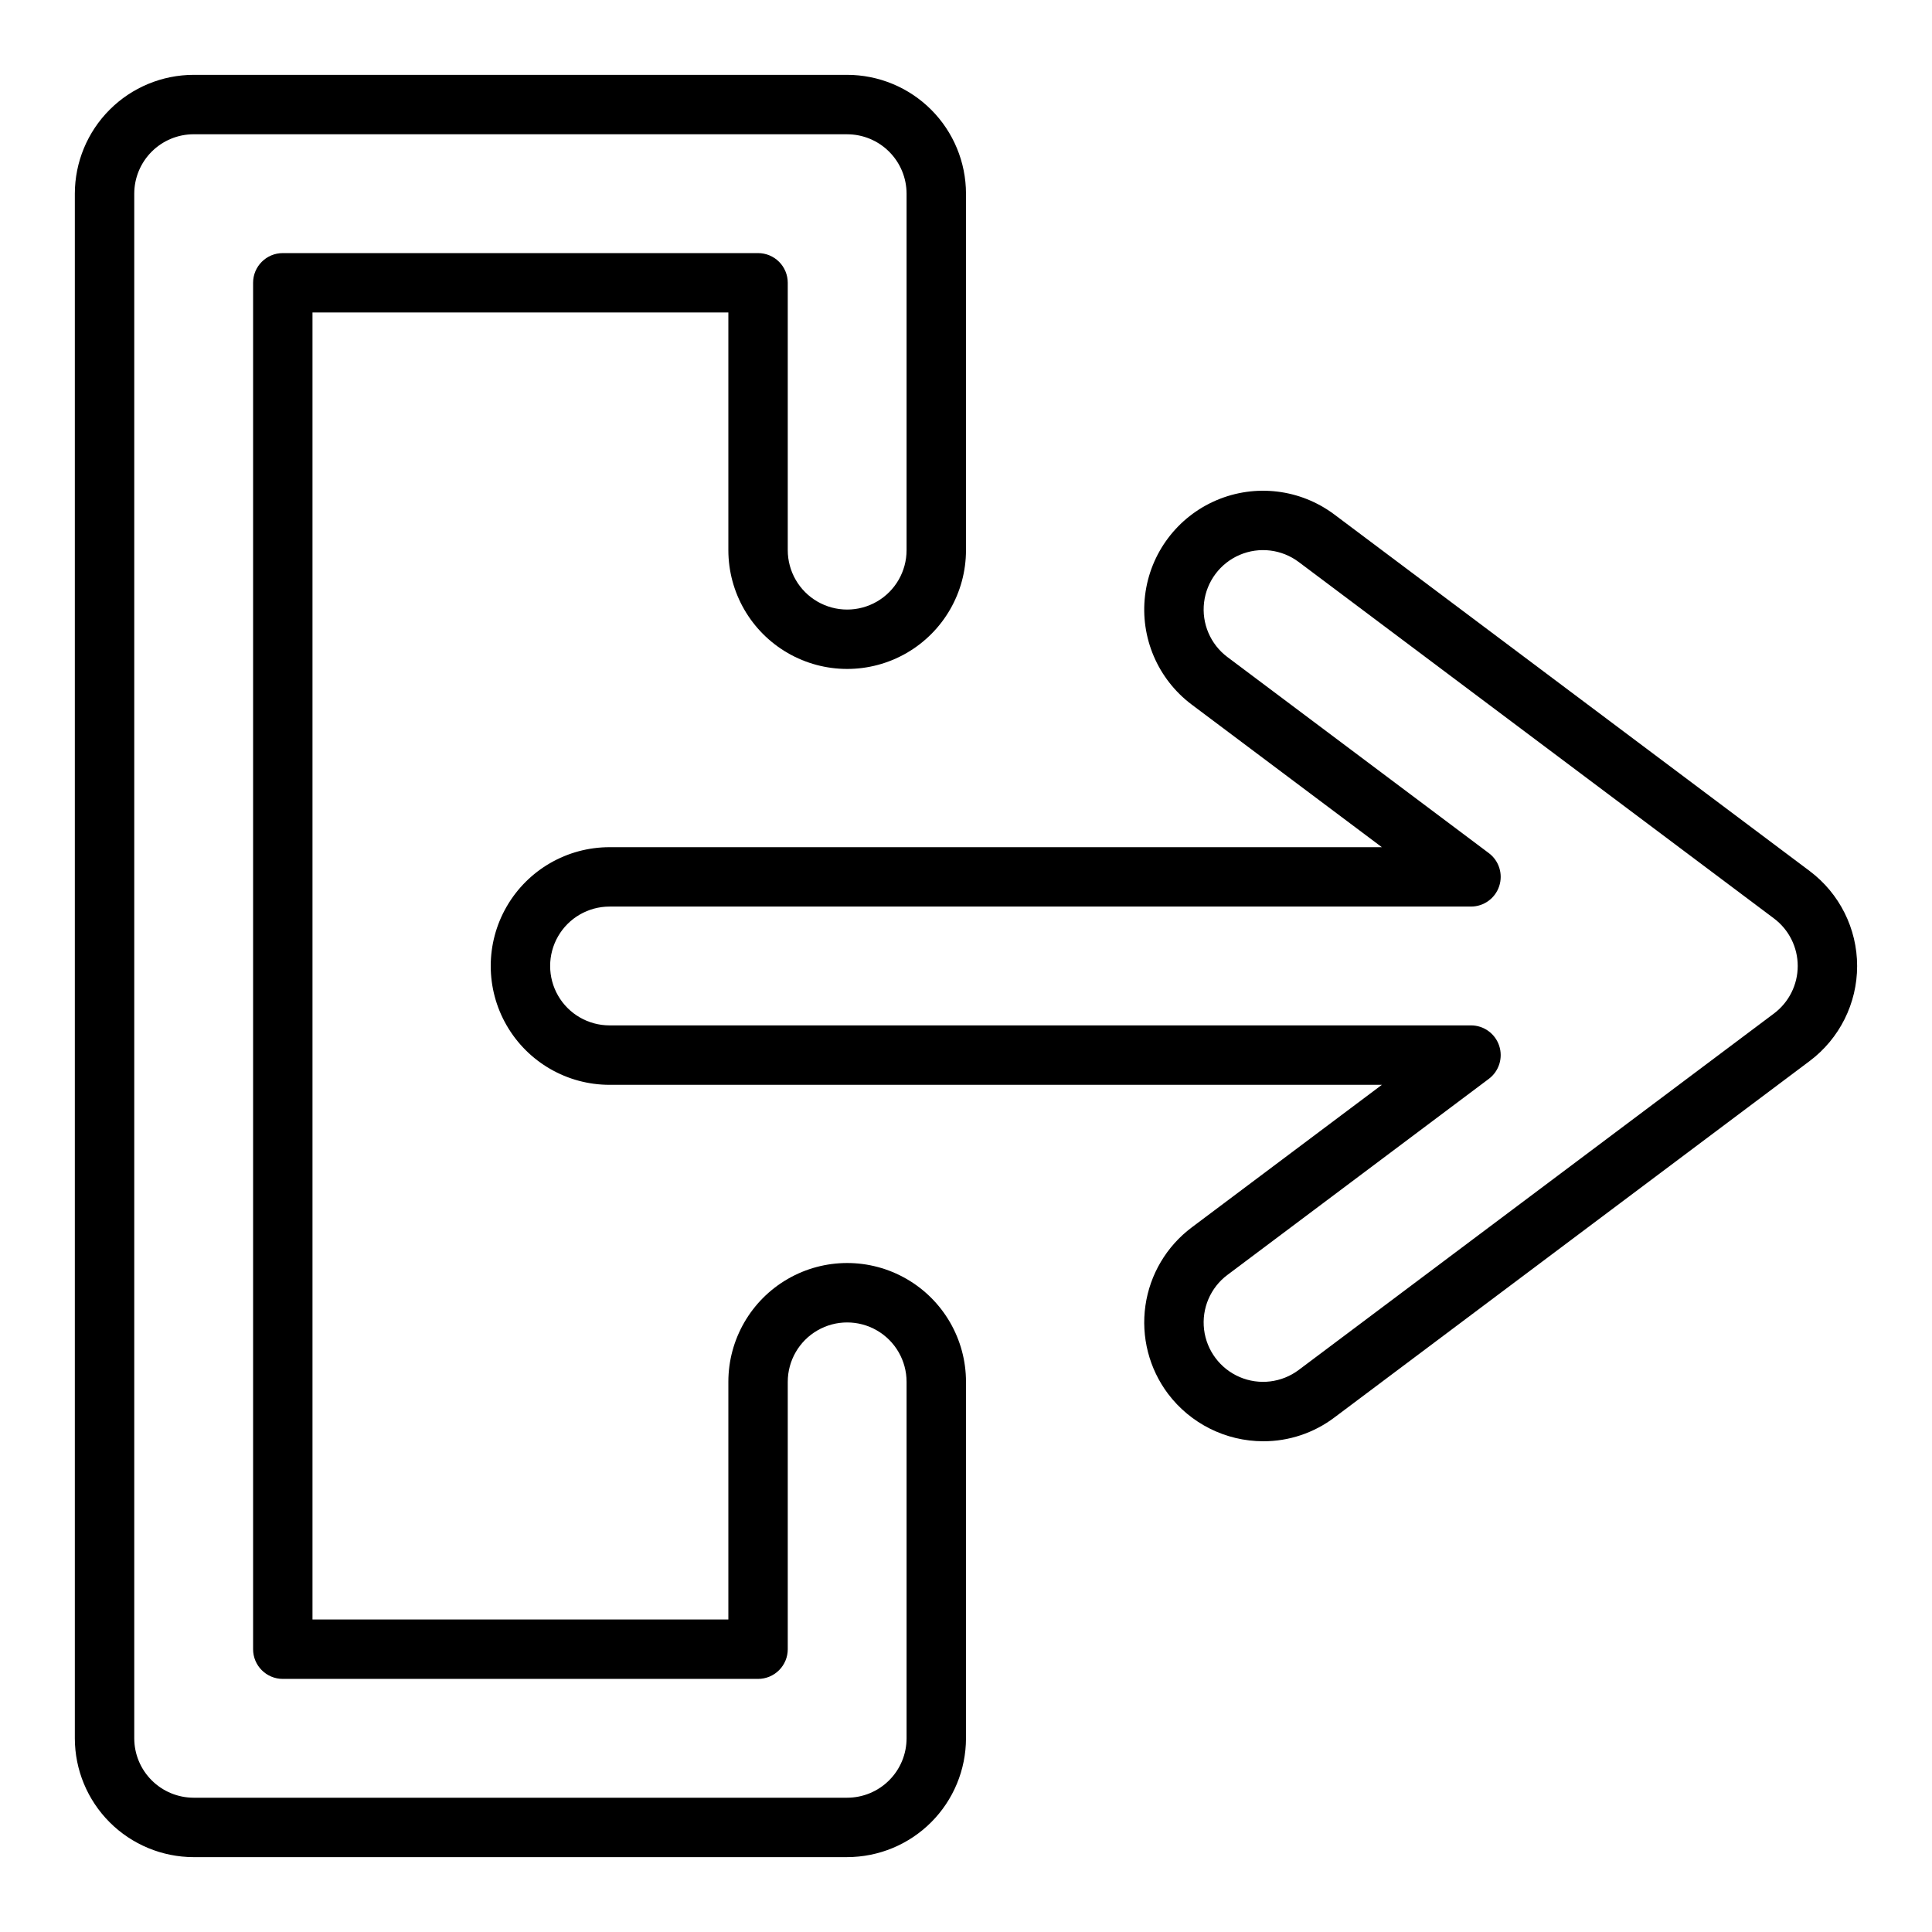
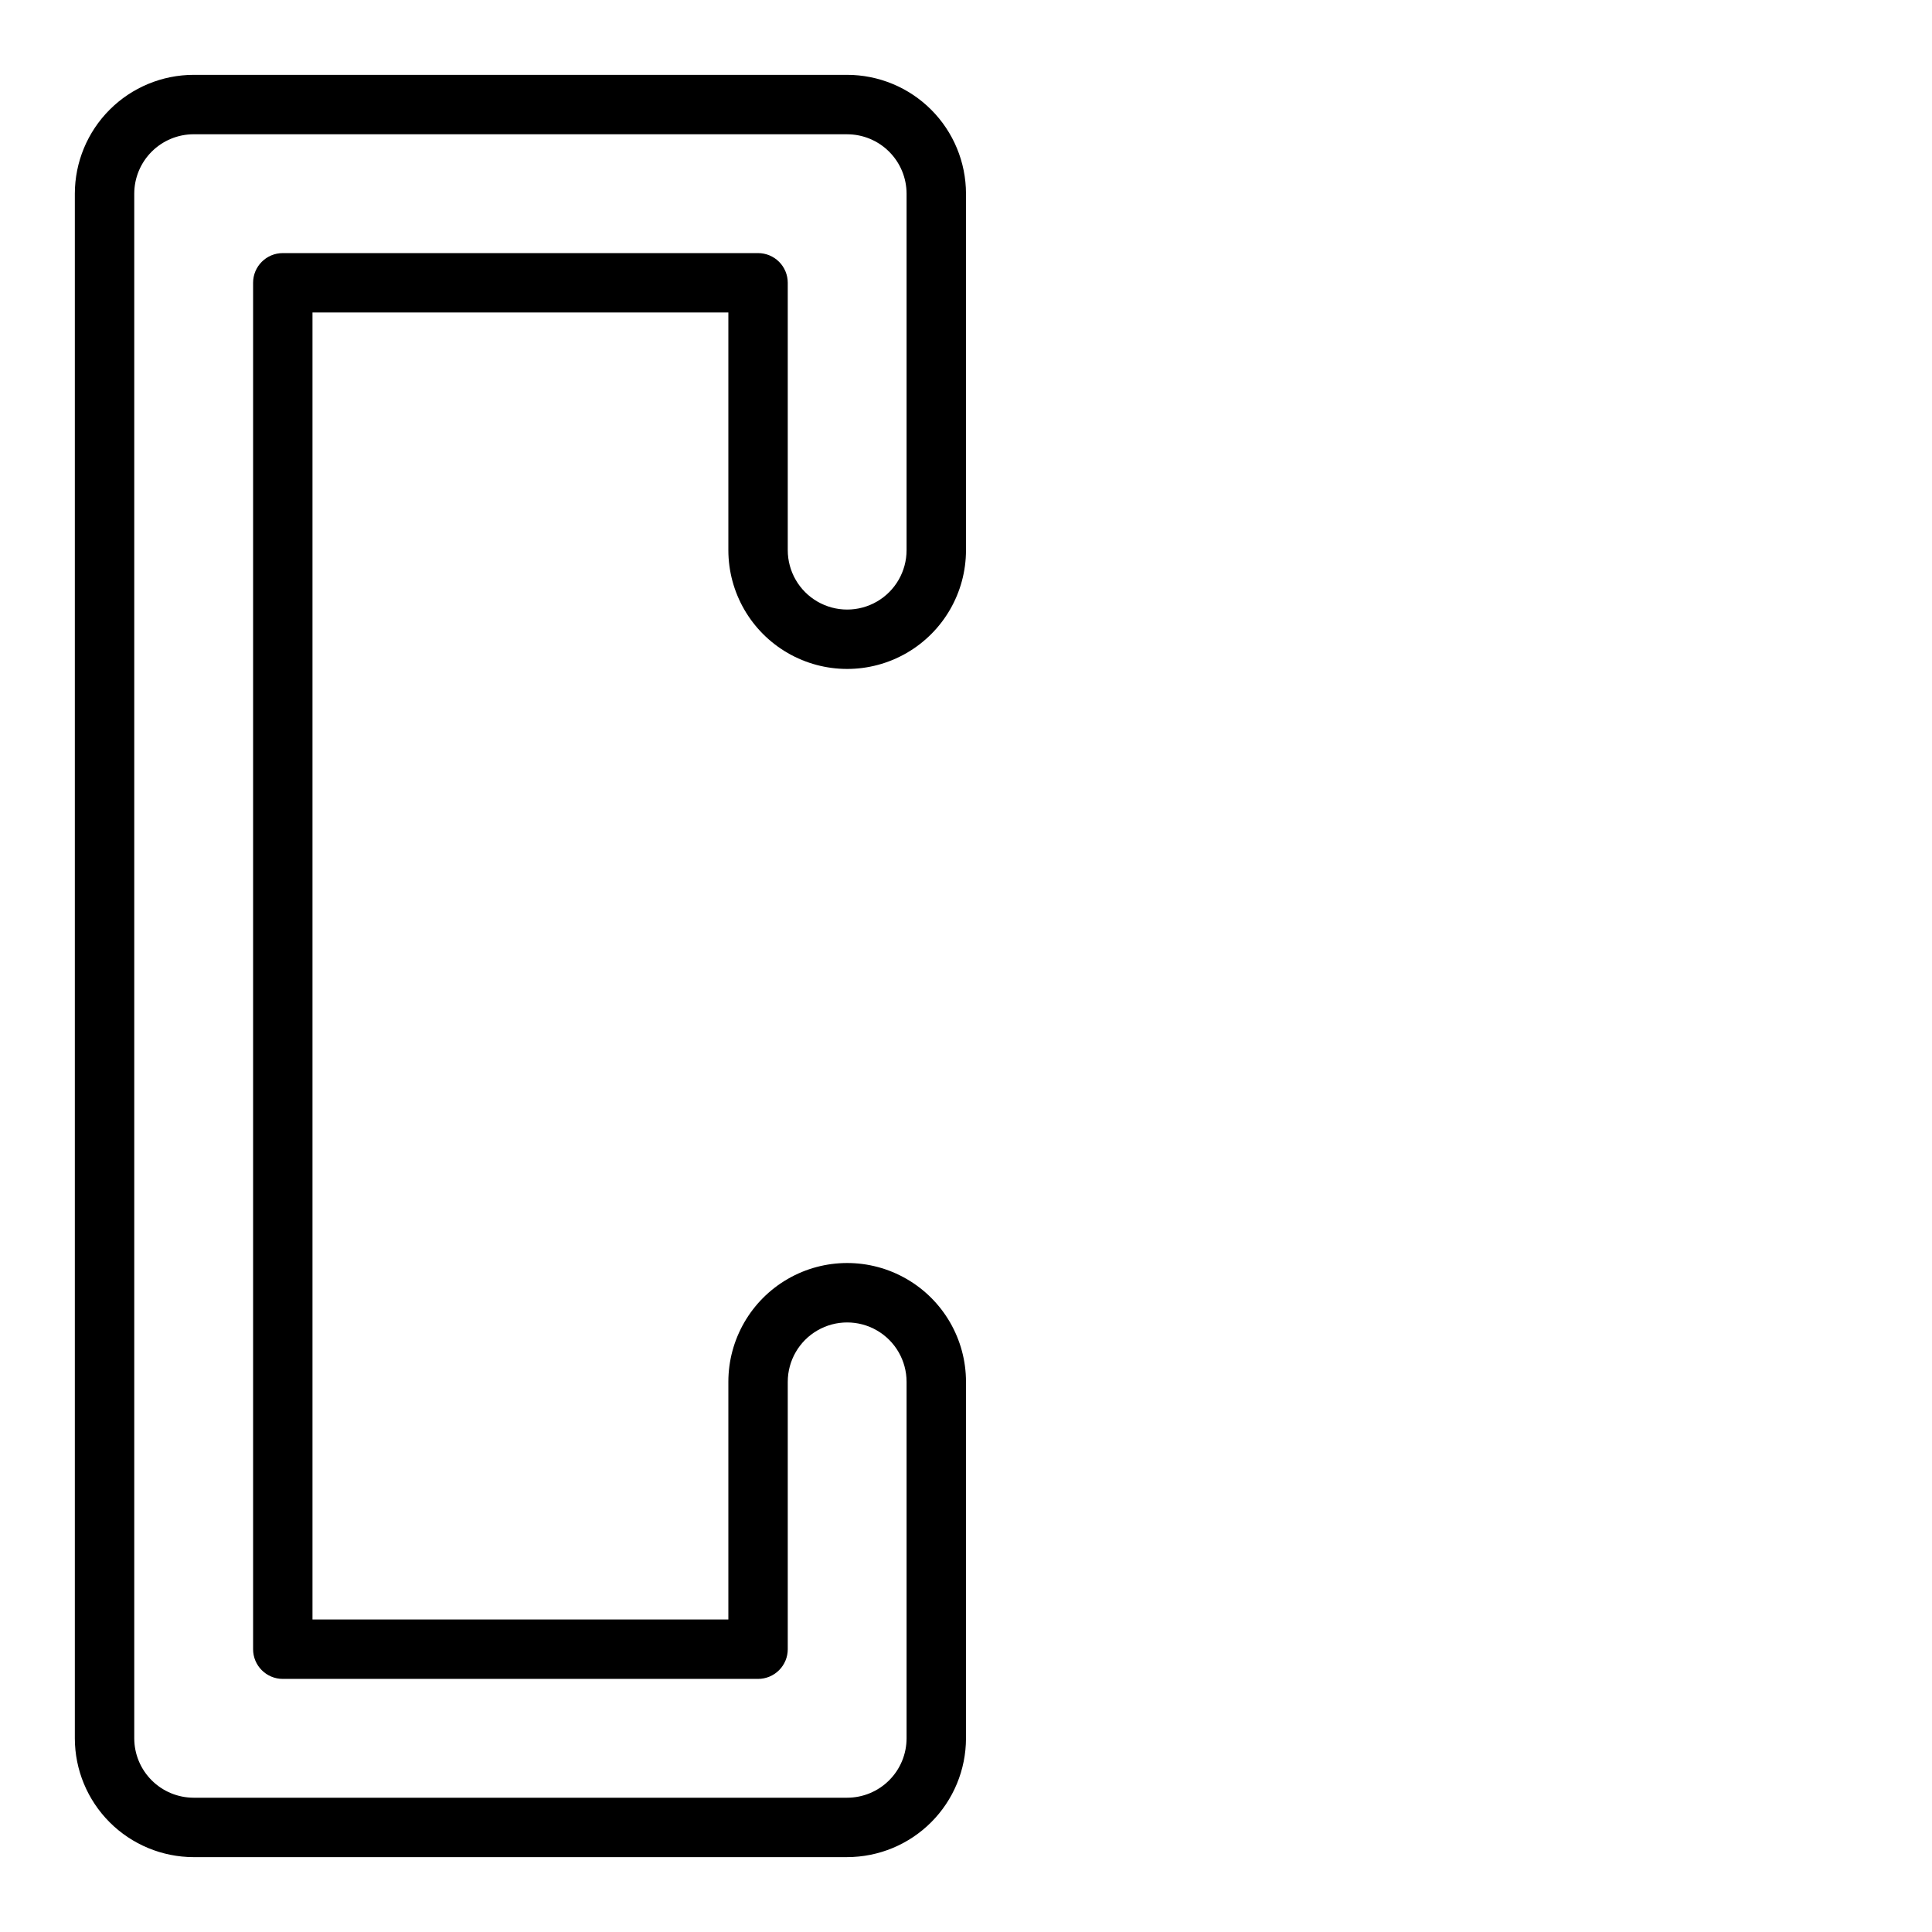
<svg xmlns="http://www.w3.org/2000/svg" fill="#000000" width="800px" height="800px" version="1.1" viewBox="144 144 512 512">
  <g>
-     <path d="m478.74 525.95c-9.91-0.02-19.242-4.68-25.211-12.594-5.012-6.68-7.16-15.078-5.981-23.348 1.18-8.266 5.598-15.727 12.277-20.734l50.383-37.785h-204.67c-11.25 0-21.645-6.004-27.27-15.746-5.625-9.742-5.625-21.746 0-31.488 5.625-9.742 16.02-15.742 27.27-15.742h204.67l-50.383-37.785c-8.996-6.75-13.715-17.789-12.367-28.957 1.344-11.172 8.547-20.773 18.891-25.191 10.348-4.418 22.266-2.984 31.266 3.766l125.95 94.469h-0.004c7.93 5.945 12.598 15.281 12.598 25.191s-4.668 19.242-12.598 25.191l-125.95 94.465 0.004-0.004c-5.438 4.102-12.066 6.312-18.875 6.293zm-173.2-141.7c-5.625 0-10.824 3-13.637 7.871-2.812 4.871-2.812 10.875 0 15.746 2.812 4.871 8.012 7.871 13.637 7.871h228.29c3.387 0 6.394 2.168 7.465 5.383 1.074 3.215-0.031 6.754-2.742 8.789l-69.273 51.957v-0.004c-4.5 3.375-6.859 8.895-6.188 14.48 0.676 5.582 4.277 10.383 9.449 12.594 5.172 2.211 11.129 1.492 15.629-1.883l125.95-94.465c3.965-2.973 6.297-7.641 6.297-12.594 0-4.957-2.332-9.625-6.297-12.598l-125.95-94.465c-4.5-3.375-10.457-4.09-15.629-1.883-5.172 2.211-8.773 7.012-9.449 12.598-0.672 5.582 1.688 11.102 6.188 14.477l69.273 51.957c2.711 2.031 3.816 5.57 2.742 8.785-1.07 3.215-4.078 5.383-7.465 5.383z" />
    <path d="m368.51 636.16h-173.19c-8.348-0.012-16.352-3.332-22.254-9.234-5.902-5.902-9.223-13.906-9.234-22.254v-409.35c0.012-8.348 3.332-16.352 9.234-22.254 5.902-5.902 13.906-9.223 22.254-9.234h173.19c8.348 0.012 16.352 3.332 22.254 9.234 5.902 5.902 9.223 13.906 9.234 22.254v94.465c0 11.25-6.004 21.645-15.746 27.27-9.742 5.625-21.746 5.625-31.488 0s-15.742-16.02-15.742-27.27v-62.977h-110.21v346.37h110.21v-62.977c0-11.25 6-21.645 15.742-27.27s21.746-5.625 31.488 0c9.742 5.625 15.746 16.02 15.746 27.27v94.465c-0.012 8.348-3.332 16.352-9.234 22.254-5.902 5.902-13.906 9.223-22.254 9.234zm-173.19-456.58c-4.172 0.004-8.176 1.664-11.125 4.617-2.953 2.949-4.613 6.953-4.617 11.125v409.35c0.004 4.172 1.664 8.176 4.617 11.125 2.949 2.953 6.953 4.613 11.125 4.617h173.19c4.172-0.004 8.176-1.664 11.125-4.617 2.953-2.949 4.613-6.953 4.617-11.125v-94.465c0-5.625-3-10.824-7.871-13.637-4.871-2.812-10.875-2.812-15.746 0-4.871 2.812-7.871 8.012-7.871 13.637v70.848c0 2.09-0.828 4.09-2.305 5.566-1.477 1.477-3.481 2.305-5.566 2.305h-125.95c-4.348 0-7.871-3.523-7.871-7.871v-362.11c0-4.348 3.523-7.871 7.871-7.871h125.95c2.086 0 4.09 0.828 5.566 2.305 1.477 1.477 2.305 3.481 2.305 5.566v70.848c0 5.625 3 10.824 7.871 13.637 4.871 2.812 10.875 2.812 15.746 0 4.871-2.812 7.871-8.012 7.871-13.637v-94.465c-0.004-4.172-1.664-8.176-4.617-11.125-2.949-2.953-6.953-4.613-11.125-4.617z" />
  </g>
</svg>